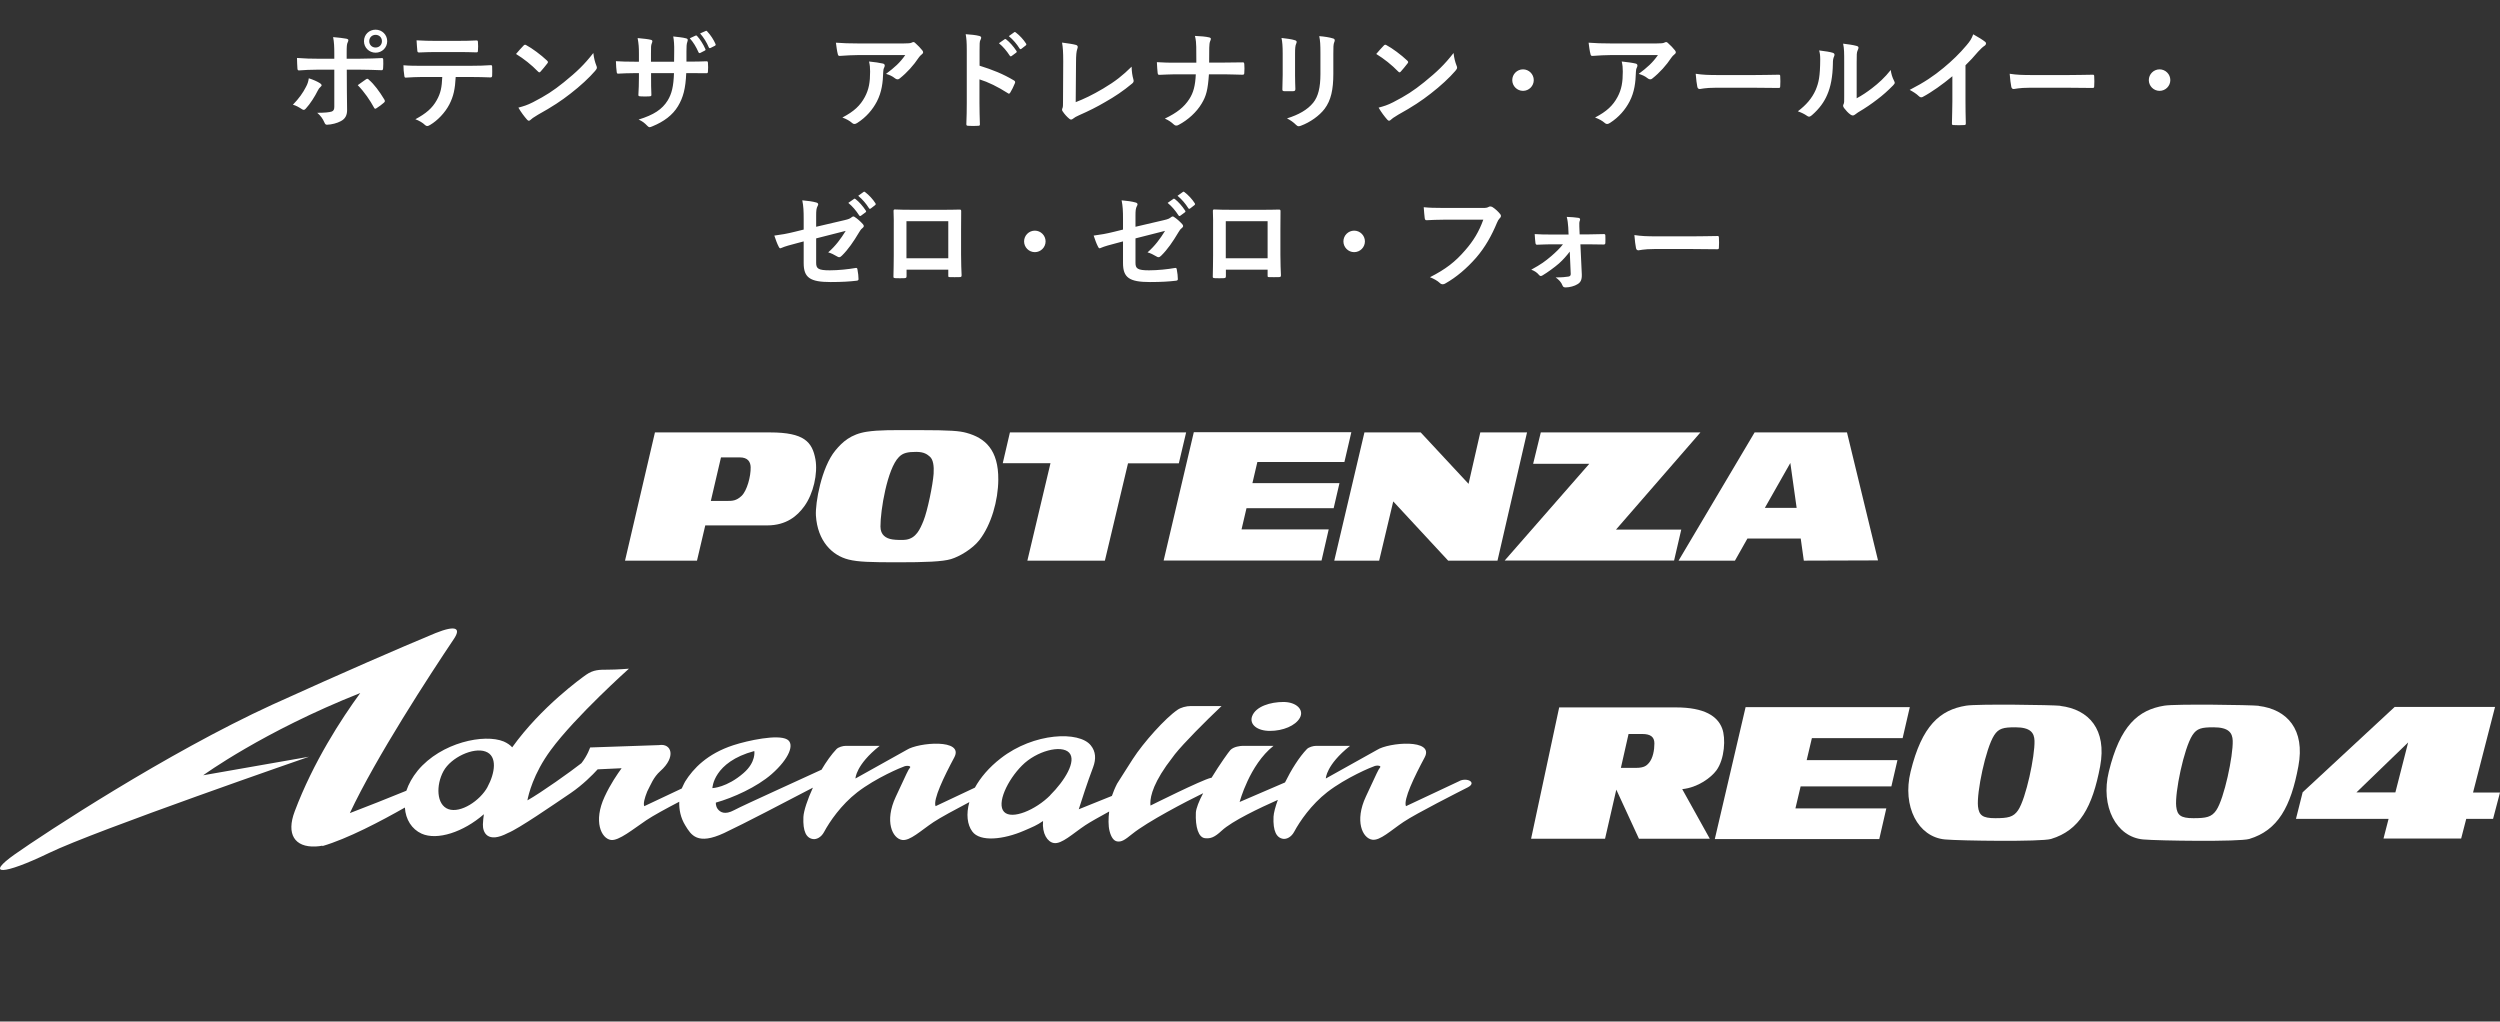
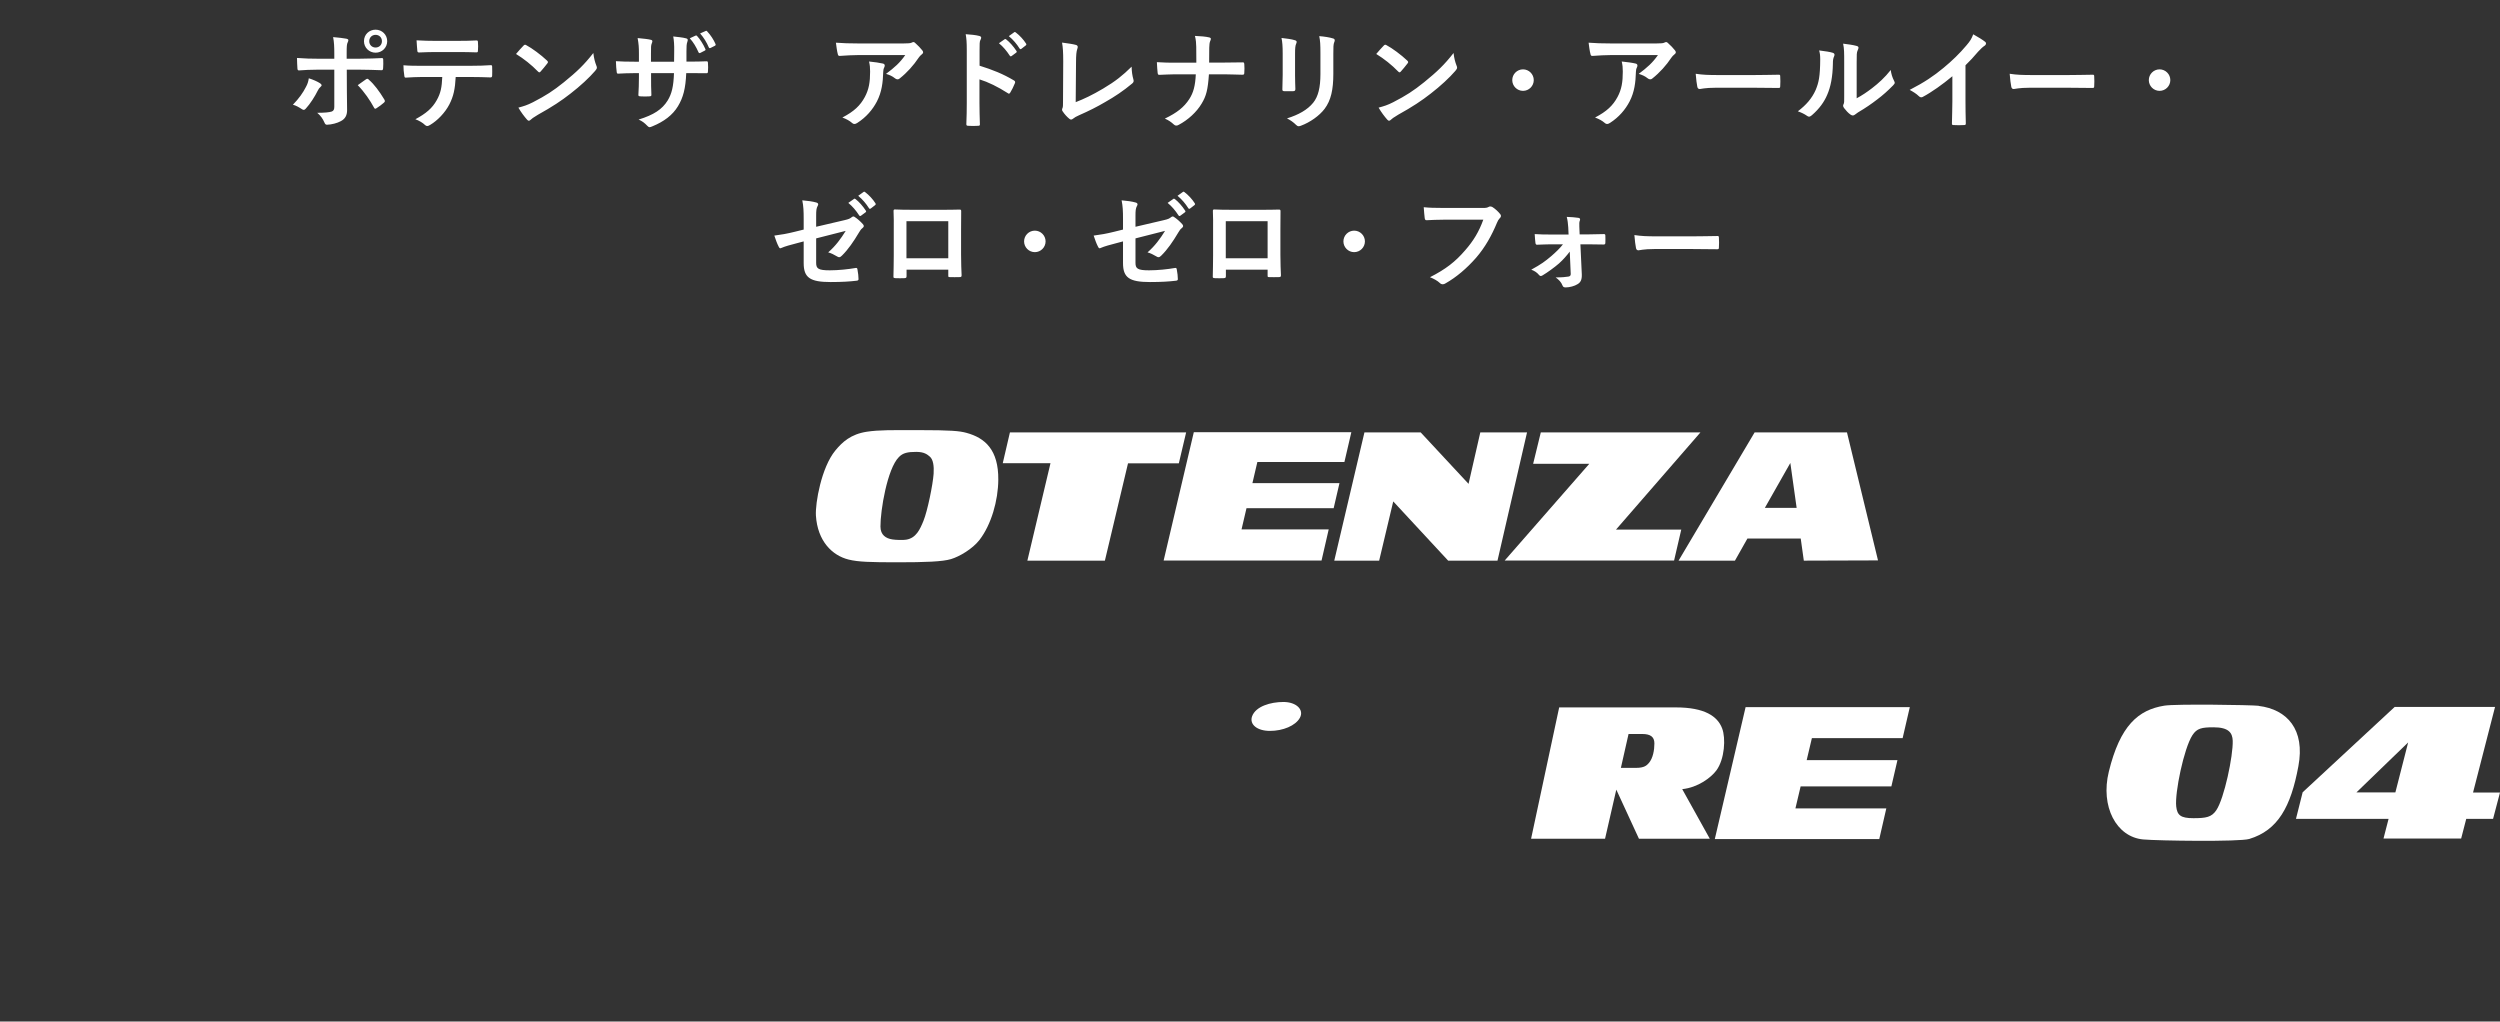
<svg xmlns="http://www.w3.org/2000/svg" width="186" height="76" viewBox="0 0 186 76" fill="none">
  <rect x="0" y="0" width="186" height="76" fill="#333333" stroke="none" />
  <path d="M24.872 4.368V3.992C24.872 3.488 24.856 3.12 24.784 2.76C25.16 2.792 25.576 2.84 25.776 2.88C25.936 2.912 25.952 2.992 25.872 3.144C25.8 3.28 25.792 3.464 25.792 3.944V4.368H26.776C27.472 4.368 28.016 4.336 28.408 4.32C28.48 4.312 28.512 4.36 28.512 4.448C28.52 4.656 28.52 4.864 28.504 5.072C28.496 5.176 28.472 5.232 28.392 5.224C27.896 5.208 27.288 5.184 26.744 5.184H25.8L25.808 6.8C25.808 7.224 25.824 7.568 25.824 8.192C25.824 8.584 25.68 8.848 25.352 9.016C25.096 9.16 24.664 9.272 24.328 9.28C24.232 9.28 24.184 9.232 24.136 9.112C24.016 8.832 23.848 8.6 23.6 8.392C24.144 8.392 24.496 8.36 24.688 8.296C24.816 8.24 24.872 8.152 24.872 7.944V5.184H23.616C23.16 5.184 22.608 5.208 22.232 5.24C22.16 5.24 22.128 5.176 22.128 5.08C22.12 4.936 22.096 4.576 22.096 4.312C22.704 4.36 23.192 4.368 23.6 4.368H24.872ZM22.976 5.824C23.304 5.928 23.608 6.064 23.808 6.192C23.936 6.28 23.984 6.36 23.84 6.472C23.76 6.536 23.704 6.616 23.64 6.744C23.432 7.168 23.08 7.728 22.752 8.08C22.656 8.184 22.592 8.208 22.472 8.128C22.24 7.976 22.016 7.848 21.792 7.792C22.256 7.312 22.544 6.896 22.76 6.472C22.88 6.256 22.936 6.08 22.976 5.824ZM26.616 6.336C26.832 6.176 27.04 6.04 27.224 5.904C27.32 5.832 27.384 5.856 27.448 5.936C27.84 6.272 28.224 6.792 28.592 7.4C28.664 7.52 28.64 7.576 28.552 7.648C28.424 7.768 28.2 7.928 28.016 8.048C27.928 8.104 27.888 8.12 27.832 8.016C27.544 7.48 27.104 6.832 26.616 6.336ZM27.944 2.208C28.424 2.208 28.808 2.584 28.808 3.064C28.808 3.544 28.424 3.92 27.944 3.92C27.464 3.92 27.08 3.544 27.08 3.064C27.08 2.568 27.464 2.208 27.944 2.208ZM27.944 2.592C27.672 2.592 27.472 2.792 27.472 3.064C27.472 3.336 27.672 3.536 27.944 3.536C28.216 3.536 28.416 3.336 28.416 3.064C28.416 2.792 28.216 2.592 27.944 2.592ZM34.976 5.728H33.904C33.856 6.624 33.744 7.16 33.432 7.768C33.112 8.392 32.536 8.976 32.024 9.28C31.936 9.336 31.856 9.376 31.784 9.376C31.728 9.376 31.672 9.352 31.616 9.296C31.456 9.136 31.184 8.976 30.904 8.872C31.688 8.448 32.16 8.056 32.496 7.448C32.792 6.92 32.872 6.488 32.904 5.728H31.384C30.984 5.728 30.592 5.752 30.184 5.776C30.112 5.784 30.088 5.728 30.08 5.624C30.04 5.4 30.016 5.096 30.016 4.856C30.464 4.896 30.912 4.896 31.376 4.896H34.968C35.592 4.896 36.056 4.88 36.528 4.848C36.608 4.848 36.616 4.896 36.616 5.008C36.624 5.112 36.624 5.52 36.616 5.624C36.616 5.728 36.568 5.76 36.496 5.76C36.08 5.744 35.528 5.728 34.976 5.728ZM34.112 3.872H32.32C31.952 3.872 31.632 3.888 31.184 3.904C31.08 3.904 31.056 3.864 31.048 3.768C31.024 3.576 31.016 3.288 30.992 3C31.552 3.032 31.96 3.04 32.32 3.04H34.112C34.56 3.04 35.064 3.032 35.464 3.008C35.544 3.008 35.56 3.056 35.56 3.16C35.576 3.352 35.576 3.552 35.56 3.744C35.56 3.856 35.544 3.896 35.456 3.896C35.024 3.88 34.552 3.872 34.112 3.872ZM38.392 4.016C38.568 3.8 38.8 3.552 38.952 3.392C38.984 3.352 39.024 3.328 39.064 3.328C39.096 3.328 39.128 3.344 39.168 3.368C39.576 3.584 40.24 4.072 40.696 4.504C40.744 4.552 40.768 4.584 40.768 4.616C40.768 4.648 40.752 4.68 40.72 4.72C40.6 4.88 40.336 5.2 40.224 5.32C40.184 5.36 40.16 5.384 40.128 5.384C40.096 5.384 40.064 5.36 40.024 5.32C39.544 4.824 38.968 4.368 38.392 4.016ZM38.568 8.008C38.976 7.896 39.224 7.824 39.648 7.608C40.624 7.104 41.144 6.768 41.952 6.12C42.928 5.328 43.464 4.816 44.144 3.944C44.192 4.344 44.264 4.616 44.368 4.88C44.392 4.936 44.408 4.984 44.408 5.032C44.408 5.104 44.368 5.168 44.28 5.272C43.856 5.768 43.168 6.408 42.44 6.968C41.776 7.488 41.104 7.936 40.024 8.536C39.664 8.752 39.56 8.832 39.488 8.904C39.44 8.952 39.392 8.984 39.344 8.984C39.304 8.984 39.256 8.952 39.208 8.896C39.008 8.672 38.76 8.344 38.568 8.008ZM51.072 4.584H51.352C51.744 4.584 52.192 4.576 52.56 4.56C52.656 4.552 52.664 4.6 52.672 4.688C52.688 4.888 52.688 5.12 52.672 5.32C52.664 5.424 52.648 5.456 52.536 5.448C52.264 5.448 51.776 5.44 51.384 5.44H51.056C51.008 6.584 50.832 7.256 50.44 7.904C50.04 8.568 49.392 9.048 48.552 9.392C48.44 9.44 48.376 9.464 48.328 9.464C48.28 9.464 48.24 9.44 48.176 9.376C47.936 9.128 47.784 9.016 47.512 8.896C48.648 8.544 49.264 8.136 49.672 7.48C49.984 6.968 50.112 6.416 50.144 5.44H48.44V5.728C48.44 6.2 48.44 6.632 48.464 7.056C48.472 7.144 48.416 7.16 48.328 7.168C48.12 7.184 47.856 7.184 47.64 7.168C47.536 7.16 47.488 7.144 47.496 7.056C47.52 6.64 47.536 6.248 47.536 5.744V5.44H47.296C46.864 5.44 46.224 5.464 45.976 5.48C45.912 5.48 45.888 5.432 45.88 5.328C45.848 5.16 45.84 4.88 45.824 4.552C46.16 4.576 46.68 4.592 47.296 4.592H47.536V4.008C47.536 3.496 47.52 3.296 47.44 2.832C47.856 2.872 48.248 2.912 48.416 2.96C48.504 2.976 48.536 3.016 48.536 3.072C48.536 3.12 48.512 3.176 48.488 3.24C48.432 3.384 48.432 3.464 48.432 4.008V4.592H50.152L50.16 3.808C50.168 3.36 50.144 2.992 50.088 2.712C50.392 2.744 50.832 2.792 51.024 2.848C51.136 2.872 51.168 2.912 51.168 2.976C51.168 3.008 51.16 3.056 51.136 3.12C51.08 3.272 51.072 3.48 51.072 3.824V4.584ZM51.32 2.848L51.752 2.648C51.792 2.632 51.824 2.632 51.864 2.68C52.08 2.912 52.312 3.272 52.48 3.648C52.504 3.704 52.496 3.736 52.432 3.768L52.104 3.936C52.04 3.968 52 3.952 51.968 3.888C51.792 3.488 51.592 3.152 51.32 2.848ZM52.088 2.488L52.504 2.304C52.552 2.28 52.576 2.288 52.616 2.336C52.872 2.608 53.104 2.968 53.232 3.272C53.256 3.32 53.256 3.376 53.184 3.408L52.864 3.568C52.792 3.6 52.76 3.576 52.736 3.528C52.576 3.152 52.368 2.808 52.088 2.488ZM67.352 4.096H63.896C63.44 4.096 62.952 4.128 62.48 4.16C62.384 4.168 62.352 4.112 62.336 4.04C62.272 3.816 62.224 3.416 62.192 3.176C62.736 3.216 63.176 3.232 63.816 3.232H67.248C67.584 3.232 67.72 3.216 67.8 3.184C67.84 3.168 67.912 3.128 67.952 3.128C68.016 3.128 68.08 3.176 68.136 3.24C68.312 3.392 68.464 3.56 68.616 3.744C68.656 3.792 68.68 3.84 68.68 3.888C68.68 3.952 68.64 4.008 68.568 4.056C68.48 4.12 68.416 4.2 68.352 4.288C67.976 4.856 67.48 5.408 66.944 5.832C66.896 5.88 66.84 5.904 66.776 5.904C66.712 5.904 66.64 5.872 66.584 5.824C66.384 5.664 66.184 5.576 65.92 5.496C66.56 5.016 66.952 4.672 67.352 4.096ZM62.672 8.744C63.544 8.288 64 7.856 64.344 7.216C64.648 6.648 64.736 6.104 64.736 5.328C64.736 5.032 64.72 4.848 64.656 4.576C65.048 4.616 65.464 4.672 65.688 4.728C65.792 4.752 65.824 4.808 65.824 4.88C65.824 4.928 65.808 4.976 65.784 5.024C65.728 5.136 65.72 5.216 65.712 5.352C65.688 6.128 65.608 6.84 65.24 7.552C64.928 8.152 64.448 8.72 63.784 9.144C63.712 9.192 63.64 9.224 63.56 9.224C63.504 9.224 63.448 9.2 63.4 9.152C63.208 8.984 62.976 8.856 62.672 8.744ZM72.88 3.744V4.888C73.856 5.192 74.632 5.504 75.424 5.976C75.512 6.024 75.552 6.08 75.512 6.184C75.408 6.448 75.28 6.696 75.168 6.88C75.136 6.936 75.104 6.968 75.064 6.968C75.04 6.968 75.008 6.96 74.976 6.928C74.24 6.456 73.52 6.104 72.872 5.904V7.672C72.872 8.192 72.888 8.664 72.904 9.24C72.912 9.336 72.872 9.36 72.76 9.36C72.528 9.376 72.28 9.376 72.048 9.36C71.936 9.36 71.896 9.336 71.896 9.24C71.92 8.648 71.928 8.176 71.928 7.664V3.728C71.928 3.128 71.904 2.864 71.848 2.544C72.216 2.568 72.616 2.608 72.848 2.672C72.96 2.696 73 2.744 73 2.808C73 2.856 72.976 2.92 72.936 2.992C72.88 3.096 72.88 3.296 72.88 3.744ZM74.32 3.216L74.744 2.92C74.784 2.888 74.816 2.896 74.864 2.936C75.112 3.128 75.4 3.448 75.624 3.792C75.656 3.84 75.656 3.88 75.6 3.92L75.264 4.168C75.208 4.208 75.168 4.2 75.128 4.144C74.888 3.776 74.632 3.472 74.32 3.216ZM75.056 2.688L75.456 2.4C75.504 2.368 75.528 2.376 75.576 2.416C75.872 2.64 76.16 2.96 76.336 3.24C76.368 3.288 76.376 3.336 76.312 3.384L75.992 3.632C75.928 3.68 75.888 3.656 75.856 3.608C75.64 3.264 75.384 2.96 75.056 2.688ZM80.056 4.656L80.032 7.6C80.648 7.36 81.248 7.08 82.072 6.592C82.992 6.048 83.544 5.6 84.192 4.96C84.2 5.328 84.248 5.648 84.32 5.888C84.368 6.04 84.344 6.12 84.24 6.208C83.584 6.76 82.92 7.2 82.24 7.584C81.632 7.944 81.008 8.256 80.28 8.576C80.08 8.664 79.936 8.744 79.832 8.832C79.784 8.872 79.736 8.896 79.688 8.896C79.64 8.896 79.6 8.872 79.552 8.832C79.368 8.68 79.208 8.504 79.064 8.288C79.032 8.248 79.016 8.208 79.016 8.16C79.016 8.12 79.032 8.072 79.056 8.024C79.088 7.944 79.088 7.792 79.088 7.568L79.104 4.56C79.104 3.904 79.08 3.512 79.016 3.168C79.464 3.224 79.872 3.288 80.056 3.344C80.136 3.368 80.184 3.416 80.184 3.496C80.184 3.536 80.168 3.592 80.144 3.664C80.088 3.824 80.056 4.088 80.056 4.656ZM89.96 4.656H91.032C91.48 4.656 92.008 4.648 92.424 4.64C92.536 4.632 92.568 4.648 92.576 4.784C92.592 4.984 92.592 5.208 92.576 5.408C92.576 5.536 92.544 5.56 92.424 5.56C92.136 5.56 91.528 5.528 91.08 5.528H89.944C89.864 6.688 89.744 7.144 89.4 7.712C89.024 8.344 88.384 8.928 87.696 9.288C87.632 9.328 87.576 9.344 87.512 9.344C87.448 9.344 87.392 9.32 87.336 9.264C87.136 9.08 86.944 8.944 86.664 8.824C87.568 8.392 88.096 7.968 88.48 7.376C88.792 6.896 88.928 6.376 88.968 5.528H87.424C87.032 5.528 86.576 5.56 86.272 5.568C86.168 5.576 86.144 5.536 86.128 5.416C86.104 5.256 86.088 4.92 86.072 4.624C86.592 4.664 87.04 4.664 87.432 4.664H89.008C89.008 4.264 89.008 3.832 89 3.48C88.992 3.224 88.984 2.992 88.904 2.672C89.304 2.688 89.712 2.72 89.968 2.784C90.056 2.808 90.088 2.84 90.088 2.896C90.088 2.944 90.064 3 90.032 3.072C90 3.144 89.968 3.336 89.968 3.56C89.968 3.936 89.968 4.2 89.96 4.656ZM95.432 5.56V3.992C95.432 3.44 95.408 3.136 95.344 2.824C95.68 2.864 96.104 2.912 96.336 2.992C96.432 3.016 96.472 3.064 96.472 3.12C96.472 3.16 96.456 3.2 96.44 3.24C96.368 3.392 96.352 3.592 96.352 4V5.616C96.352 6.032 96.368 6.344 96.376 6.624C96.376 6.744 96.328 6.784 96.2 6.784H95.56C95.448 6.784 95.4 6.744 95.408 6.648C95.408 6.368 95.432 5.904 95.432 5.56ZM99.2 4V5.488C99.2 6.672 99.024 7.464 98.552 8.096C98.16 8.616 97.464 9.104 96.792 9.352C96.728 9.376 96.672 9.392 96.624 9.392C96.56 9.392 96.504 9.368 96.432 9.296C96.24 9.104 96.032 8.952 95.752 8.808C96.608 8.544 97.28 8.168 97.704 7.64C98.072 7.184 98.24 6.52 98.24 5.504V3.992C98.24 3.304 98.224 3.048 98.152 2.688C98.536 2.72 98.92 2.776 99.192 2.864C99.272 2.888 99.304 2.936 99.304 3C99.304 3.04 99.296 3.088 99.272 3.128C99.2 3.296 99.2 3.504 99.2 4ZM102.392 4.016C102.568 3.8 102.8 3.552 102.952 3.392C102.984 3.352 103.024 3.328 103.064 3.328C103.096 3.328 103.128 3.344 103.168 3.368C103.576 3.584 104.24 4.072 104.696 4.504C104.744 4.552 104.768 4.584 104.768 4.616C104.768 4.648 104.752 4.68 104.72 4.72C104.6 4.88 104.336 5.2 104.224 5.32C104.184 5.36 104.16 5.384 104.128 5.384C104.096 5.384 104.064 5.36 104.024 5.32C103.544 4.824 102.968 4.368 102.392 4.016ZM102.568 8.008C102.976 7.896 103.224 7.824 103.648 7.608C104.624 7.104 105.144 6.768 105.952 6.12C106.928 5.328 107.464 4.816 108.144 3.944C108.192 4.344 108.264 4.616 108.368 4.88C108.392 4.936 108.408 4.984 108.408 5.032C108.408 5.104 108.368 5.168 108.28 5.272C107.856 5.768 107.168 6.408 106.44 6.968C105.776 7.488 105.104 7.936 104.024 8.536C103.664 8.752 103.56 8.832 103.488 8.904C103.44 8.952 103.392 8.984 103.344 8.984C103.304 8.984 103.256 8.952 103.208 8.896C103.008 8.672 102.76 8.344 102.568 8.008ZM113.312 5.16C113.752 5.16 114.112 5.52 114.112 5.96C114.112 6.4 113.752 6.76 113.312 6.76C112.872 6.76 112.512 6.4 112.512 5.96C112.512 5.52 112.872 5.16 113.312 5.16ZM123.352 4.096H119.896C119.44 4.096 118.952 4.128 118.48 4.16C118.384 4.168 118.352 4.112 118.336 4.04C118.272 3.816 118.224 3.416 118.192 3.176C118.736 3.216 119.176 3.232 119.816 3.232H123.248C123.584 3.232 123.72 3.216 123.8 3.184C123.84 3.168 123.912 3.128 123.952 3.128C124.016 3.128 124.08 3.176 124.136 3.24C124.312 3.392 124.464 3.56 124.616 3.744C124.656 3.792 124.68 3.84 124.68 3.888C124.68 3.952 124.64 4.008 124.568 4.056C124.48 4.12 124.416 4.2 124.352 4.288C123.976 4.856 123.48 5.408 122.944 5.832C122.896 5.88 122.84 5.904 122.776 5.904C122.712 5.904 122.64 5.872 122.584 5.824C122.384 5.664 122.184 5.576 121.92 5.496C122.56 5.016 122.952 4.672 123.352 4.096ZM118.672 8.744C119.544 8.288 120 7.856 120.344 7.216C120.648 6.648 120.736 6.104 120.736 5.328C120.736 5.032 120.72 4.848 120.656 4.576C121.048 4.616 121.464 4.672 121.688 4.728C121.792 4.752 121.824 4.808 121.824 4.88C121.824 4.928 121.808 4.976 121.784 5.024C121.728 5.136 121.72 5.216 121.712 5.352C121.688 6.128 121.608 6.84 121.24 7.552C120.928 8.152 120.448 8.72 119.784 9.144C119.712 9.192 119.64 9.224 119.56 9.224C119.504 9.224 119.448 9.2 119.4 9.152C119.208 8.984 118.976 8.856 118.672 8.744ZM130.52 6.528H127.64C126.848 6.528 126.544 6.624 126.464 6.624C126.368 6.624 126.304 6.576 126.28 6.456C126.24 6.272 126.192 5.896 126.16 5.488C126.68 5.568 127.08 5.584 127.888 5.584H130.464C131.072 5.584 131.688 5.568 132.304 5.56C132.424 5.552 132.448 5.576 132.448 5.672C132.464 5.912 132.464 6.184 132.448 6.424C132.448 6.52 132.416 6.552 132.304 6.544C131.704 6.536 131.112 6.528 130.52 6.528ZM138.136 4.64V7.312C138.528 7.104 138.896 6.856 139.272 6.568C139.752 6.2 140.224 5.776 140.672 5.208C140.704 5.488 140.784 5.752 140.92 6.016C140.944 6.072 140.968 6.112 140.968 6.152C140.968 6.208 140.936 6.264 140.848 6.352C140.448 6.76 140.08 7.088 139.664 7.4C139.248 7.72 138.8 8.032 138.24 8.36C138.096 8.456 138.08 8.472 138.008 8.528C137.96 8.568 137.904 8.592 137.848 8.592C137.8 8.592 137.744 8.568 137.68 8.528C137.504 8.408 137.32 8.2 137.2 8.04C137.152 7.968 137.128 7.92 137.128 7.872C137.128 7.832 137.136 7.8 137.16 7.752C137.216 7.648 137.208 7.552 137.208 7.144V4.64C137.208 3.944 137.208 3.616 137.128 3.248C137.448 3.288 137.888 3.344 138.128 3.416C138.232 3.44 138.272 3.488 138.272 3.552C138.272 3.6 138.248 3.672 138.208 3.752C138.136 3.904 138.136 4.064 138.136 4.64ZM135.344 3.752C135.8 3.808 136.168 3.864 136.36 3.928C136.496 3.968 136.512 4.064 136.464 4.176C136.376 4.352 136.368 4.528 136.368 4.72C136.352 5.72 136.2 6.48 135.936 7.072C135.728 7.56 135.376 8.08 134.8 8.576C134.72 8.64 134.656 8.68 134.592 8.68C134.544 8.68 134.496 8.656 134.44 8.616C134.24 8.48 134.048 8.384 133.76 8.28C134.384 7.808 134.808 7.32 135.088 6.688C135.312 6.144 135.416 5.704 135.424 4.424C135.424 4.12 135.408 3.992 135.344 3.752ZM146.232 4.856V7.504C146.232 8.056 146.24 8.528 146.256 9.168C146.264 9.272 146.224 9.304 146.136 9.304C145.88 9.32 145.592 9.32 145.336 9.304C145.248 9.304 145.216 9.272 145.224 9.176C145.232 8.6 145.256 8.08 145.256 7.536V5.672C144.552 6.264 143.696 6.872 143.056 7.208C143.016 7.232 142.976 7.24 142.936 7.24C142.872 7.24 142.824 7.216 142.768 7.16C142.584 6.976 142.32 6.816 142.08 6.688C143.184 6.12 143.864 5.656 144.6 5.048C145.232 4.528 145.808 3.968 146.304 3.376C146.576 3.056 146.68 2.896 146.808 2.552C147.168 2.752 147.52 2.968 147.696 3.112C147.744 3.144 147.76 3.192 147.76 3.232C147.76 3.296 147.712 3.368 147.648 3.408C147.512 3.496 147.384 3.616 147.168 3.848C146.856 4.224 146.56 4.536 146.232 4.856ZM153.88 6.528H151C150.208 6.528 149.904 6.624 149.824 6.624C149.728 6.624 149.664 6.576 149.64 6.456C149.6 6.272 149.552 5.896 149.52 5.488C150.04 5.568 150.44 5.584 151.248 5.584H153.824C154.432 5.584 155.048 5.568 155.664 5.56C155.784 5.552 155.808 5.576 155.808 5.672C155.824 5.912 155.824 6.184 155.808 6.424C155.808 6.52 155.776 6.552 155.664 6.544C155.064 6.536 154.472 6.528 153.88 6.528ZM160.672 5.16C161.112 5.16 161.472 5.52 161.472 5.96C161.472 6.4 161.112 6.76 160.672 6.76C160.232 6.76 159.872 6.4 159.872 5.96C159.872 5.52 160.232 5.16 160.672 5.16ZM59.794 17.08V16.312C59.794 15.68 59.778 15.352 59.69 14.904C60.09 14.936 60.474 14.992 60.722 15.064C60.826 15.088 60.874 15.136 60.874 15.208C60.874 15.24 60.858 15.288 60.826 15.336C60.738 15.504 60.722 15.672 60.722 16.048V16.872L62.81 16.384C63.162 16.304 63.234 16.264 63.378 16.152C63.418 16.12 63.458 16.104 63.49 16.104C63.53 16.104 63.562 16.12 63.602 16.152C63.77 16.256 64.026 16.48 64.194 16.672C64.242 16.72 64.266 16.768 64.266 16.816C64.266 16.872 64.226 16.928 64.162 16.976C64.05 17.056 63.986 17.176 63.914 17.288C63.506 17.976 63.106 18.56 62.642 19.016C62.57 19.088 62.506 19.136 62.434 19.136C62.386 19.136 62.338 19.12 62.282 19.08C62.05 18.944 61.85 18.84 61.618 18.776C62.17 18.296 62.562 17.76 62.922 17.176L60.722 17.736V19.552C60.722 19.976 60.866 20.112 61.73 20.112C62.378 20.112 63.122 20.032 63.666 19.936C63.778 19.92 63.786 19.976 63.802 20.096C63.842 20.312 63.874 20.552 63.874 20.768C63.874 20.848 63.826 20.88 63.706 20.888C63.226 20.944 62.674 20.984 61.794 20.984C60.266 20.984 59.794 20.656 59.794 19.576V17.96L59.282 18.096C58.85 18.208 58.402 18.328 58.154 18.44C58.114 18.456 58.082 18.472 58.058 18.472C58.002 18.472 57.97 18.432 57.93 18.344C57.818 18.136 57.698 17.792 57.61 17.528C58.114 17.464 58.57 17.384 59.114 17.248L59.794 17.08ZM63.114 15.096L63.538 14.8C63.578 14.768 63.61 14.776 63.658 14.816C63.906 15.008 64.194 15.328 64.418 15.672C64.45 15.72 64.45 15.76 64.394 15.8L64.058 16.048C64.002 16.088 63.962 16.08 63.922 16.024C63.682 15.656 63.426 15.352 63.114 15.096ZM63.85 14.568L64.25 14.28C64.298 14.248 64.322 14.256 64.37 14.296C64.666 14.52 64.954 14.84 65.13 15.12C65.162 15.168 65.17 15.216 65.106 15.264L64.786 15.512C64.722 15.56 64.682 15.536 64.65 15.488C64.434 15.144 64.178 14.84 63.85 14.568ZM70.552 20.064H67.448V20.536C67.448 20.672 67.416 20.688 67.272 20.696C67.072 20.704 66.84 20.704 66.64 20.696C66.504 20.688 66.464 20.672 66.472 20.576C66.48 20.16 66.496 19.592 66.496 18.984V17.024C66.496 16.592 66.504 16.16 66.48 15.696C66.48 15.616 66.512 15.584 66.568 15.584C66.992 15.608 67.464 15.608 68 15.608H69.904C70.424 15.608 71.032 15.608 71.408 15.592C71.496 15.592 71.52 15.632 71.512 15.752C71.512 16.144 71.504 16.576 71.504 17.048V18.96C71.504 19.656 71.528 20.048 71.544 20.48C71.544 20.592 71.504 20.616 71.392 20.616C71.152 20.624 70.896 20.624 70.656 20.616C70.56 20.616 70.552 20.6 70.552 20.488V20.064ZM70.552 19.216V16.456H67.44V19.216H70.552ZM76.992 17.16C77.432 17.16 77.792 17.52 77.792 17.96C77.792 18.4 77.432 18.76 76.992 18.76C76.552 18.76 76.192 18.4 76.192 17.96C76.192 17.52 76.552 17.16 76.992 17.16ZM83.552 17.08V16.312C83.552 15.68 83.536 15.352 83.448 14.904C83.848 14.936 84.232 14.992 84.48 15.064C84.584 15.088 84.632 15.136 84.632 15.208C84.632 15.24 84.616 15.288 84.584 15.336C84.496 15.504 84.48 15.672 84.48 16.048V16.872L86.568 16.384C86.92 16.304 86.992 16.264 87.136 16.152C87.176 16.12 87.216 16.104 87.248 16.104C87.288 16.104 87.32 16.12 87.36 16.152C87.528 16.256 87.784 16.48 87.952 16.672C88 16.72 88.024 16.768 88.024 16.816C88.024 16.872 87.984 16.928 87.92 16.976C87.808 17.056 87.744 17.176 87.672 17.288C87.264 17.976 86.864 18.56 86.4 19.016C86.328 19.088 86.264 19.136 86.192 19.136C86.144 19.136 86.096 19.12 86.04 19.08C85.808 18.944 85.608 18.84 85.376 18.776C85.928 18.296 86.32 17.76 86.68 17.176L84.48 17.736V19.552C84.48 19.976 84.624 20.112 85.488 20.112C86.136 20.112 86.88 20.032 87.424 19.936C87.536 19.92 87.544 19.976 87.56 20.096C87.6 20.312 87.632 20.552 87.632 20.768C87.632 20.848 87.584 20.88 87.464 20.888C86.984 20.944 86.432 20.984 85.552 20.984C84.024 20.984 83.552 20.656 83.552 19.576V17.96L83.04 18.096C82.608 18.208 82.16 18.328 81.912 18.44C81.872 18.456 81.84 18.472 81.816 18.472C81.76 18.472 81.728 18.432 81.688 18.344C81.576 18.136 81.456 17.792 81.368 17.528C81.872 17.464 82.328 17.384 82.872 17.248L83.552 17.08ZM86.872 15.096L87.296 14.8C87.336 14.768 87.368 14.776 87.416 14.816C87.664 15.008 87.952 15.328 88.176 15.672C88.208 15.72 88.208 15.76 88.152 15.8L87.816 16.048C87.76 16.088 87.72 16.08 87.68 16.024C87.44 15.656 87.184 15.352 86.872 15.096ZM87.608 14.568L88.008 14.28C88.056 14.248 88.08 14.256 88.128 14.296C88.424 14.52 88.712 14.84 88.888 15.12C88.92 15.168 88.928 15.216 88.864 15.264L88.544 15.512C88.48 15.56 88.44 15.536 88.408 15.488C88.192 15.144 87.936 14.84 87.608 14.568ZM94.31 20.064H91.206V20.536C91.206 20.672 91.174 20.688 91.03 20.696C90.83 20.704 90.598 20.704 90.398 20.696C90.262 20.688 90.222 20.672 90.23 20.576C90.238 20.16 90.254 19.592 90.254 18.984V17.024C90.254 16.592 90.262 16.16 90.238 15.696C90.238 15.616 90.27 15.584 90.326 15.584C90.75 15.608 91.222 15.608 91.758 15.608H93.662C94.182 15.608 94.79 15.608 95.166 15.592C95.254 15.592 95.278 15.632 95.27 15.752C95.27 16.144 95.262 16.576 95.262 17.048V18.96C95.262 19.656 95.286 20.048 95.302 20.48C95.302 20.592 95.262 20.616 95.15 20.616C94.91 20.624 94.654 20.624 94.414 20.616C94.318 20.616 94.31 20.6 94.31 20.488V20.064ZM94.31 19.216V16.456H91.198V19.216H94.31ZM100.75 17.16C101.19 17.16 101.55 17.52 101.55 17.96C101.55 18.4 101.19 18.76 100.75 18.76C100.31 18.76 99.95 18.4 99.95 17.96C99.95 17.52 100.31 17.16 100.75 17.16ZM110.358 16.344H107.47C106.95 16.344 106.494 16.368 106.15 16.384C106.046 16.392 106.014 16.336 105.998 16.224C105.974 16.064 105.942 15.648 105.926 15.416C106.286 15.456 106.71 15.472 107.462 15.472H110.318C110.558 15.472 110.646 15.456 110.758 15.392C110.798 15.368 110.838 15.36 110.878 15.36C110.926 15.36 110.974 15.376 111.03 15.4C111.246 15.536 111.462 15.736 111.614 15.928C111.654 15.976 111.67 16.016 111.67 16.064C111.67 16.136 111.63 16.2 111.558 16.264C111.486 16.336 111.446 16.416 111.374 16.576C110.982 17.52 110.494 18.4 109.822 19.176C109.134 19.96 108.358 20.624 107.55 21.08C107.478 21.128 107.406 21.152 107.334 21.152C107.27 21.152 107.198 21.128 107.134 21.064C106.95 20.888 106.686 20.744 106.39 20.624C107.558 20.032 108.27 19.48 109.006 18.624C109.63 17.912 110.038 17.232 110.358 16.344ZM116.862 20.384L116.79 18.72C116.566 19.016 116.302 19.32 115.99 19.6C115.67 19.88 115.11 20.288 114.766 20.488C114.71 20.52 114.67 20.536 114.63 20.536C114.59 20.536 114.55 20.512 114.502 20.456C114.342 20.264 114.174 20.16 113.926 20.064C114.67 19.656 114.95 19.448 115.414 19.056C115.774 18.744 116.054 18.472 116.286 18.176H115.366C115.03 18.176 114.702 18.2 114.358 18.208C114.294 18.216 114.246 18.168 114.238 18.08C114.214 17.904 114.198 17.696 114.182 17.416C114.67 17.448 114.95 17.448 115.342 17.448H116.702L116.678 16.92C116.654 16.632 116.638 16.408 116.566 16.136C116.87 16.144 117.238 16.176 117.438 16.208C117.558 16.224 117.582 16.312 117.542 16.408C117.494 16.52 117.494 16.624 117.502 16.872L117.526 17.44H118.086C118.486 17.44 118.966 17.416 119.302 17.416C119.398 17.408 119.438 17.44 119.438 17.52C119.446 17.704 119.446 17.896 119.438 18.08C119.438 18.152 119.39 18.2 119.302 18.192C118.998 18.192 118.582 18.176 118.11 18.176H117.582L117.686 20.408C117.702 20.824 117.59 21.016 117.366 21.144C117.158 21.28 116.782 21.384 116.486 21.384C116.35 21.384 116.294 21.344 116.254 21.248C116.15 20.984 115.99 20.824 115.742 20.64C116.198 20.64 116.534 20.608 116.702 20.576C116.814 20.552 116.862 20.496 116.862 20.384ZM125.958 18.528H123.078C122.286 18.528 121.982 18.624 121.902 18.624C121.806 18.624 121.742 18.576 121.718 18.456C121.678 18.272 121.63 17.896 121.598 17.488C122.118 17.568 122.518 17.584 123.326 17.584H125.902C126.51 17.584 127.126 17.568 127.742 17.56C127.862 17.552 127.886 17.576 127.886 17.672C127.902 17.912 127.902 18.184 127.886 18.424C127.886 18.52 127.854 18.552 127.742 18.544C127.142 18.536 126.55 18.528 125.958 18.528Z" fill="white" />
-   <path d="M46.502 41.712L48.728 32.172H57.293C59.841 32.172 60.43 32.88 60.669 34.177C60.853 35.226 60.522 36.726 59.841 37.664C59.326 38.382 58.507 39.09 57.081 39.09H52.472L51.856 41.712H46.502ZM52.905 37.269H54.11C54.469 37.269 54.781 37.269 55.177 36.891C55.572 36.514 55.867 35.447 55.849 34.757C55.839 34.361 55.637 34.03 55.039 34.03H53.641L52.886 37.269H52.905Z" fill="white" />
  <path d="M68.321 32.001C70.796 32.001 71.385 32.065 71.9 32.203C73.289 32.58 74.292 33.464 74.273 35.69C74.264 37.245 73.749 39.038 72.875 40.17C72.351 40.842 71.394 41.403 70.759 41.596C70.124 41.789 68.837 41.835 66.794 41.835C64.752 41.835 63.85 41.808 63.142 41.633C61.909 41.329 60.824 40.253 60.704 38.358C60.649 37.438 61.109 34.779 62.148 33.519C62.673 32.884 63.298 32.304 64.494 32.12C65.424 31.982 66.343 32.001 68.321 32.001ZM66.877 34.006C66.012 34.871 65.497 37.99 65.506 39.176C65.506 39.811 65.92 40.06 66.389 40.133C66.665 40.179 67.217 40.188 67.42 40.152C68.165 40.032 68.45 39.379 68.708 38.744C69.002 38.027 69.407 36.058 69.462 35.239C69.499 34.66 69.425 34.19 69.186 33.979C69.002 33.822 68.772 33.62 68.174 33.62C67.539 33.62 67.181 33.694 66.886 33.997" fill="white" />
  <path d="M78.156 34.463H74.605L75.138 32.172H88.248L87.705 34.472H83.924L82.204 41.712H76.436L78.156 34.463Z" fill="white" />
  <path d="M86.575 41.703L88.82 32.154H100.54L100.025 34.371H93.548L93.18 35.944H99.657L99.224 37.811H92.739L92.371 39.385H98.856L98.323 41.703H86.575Z" fill="white" />
  <path d="M99.269 41.712L101.514 32.172H105.7L109.26 35.999L110.134 32.172H113.611L111.413 41.712H107.742L103.657 37.305L102.609 41.712H99.269Z" fill="white" />
  <path d="M114.635 32.172H126.512L120.229 39.403H125.086L124.552 41.703H111.949L118.241 34.509H114.065L114.635 32.172Z" fill="white" />
  <path d="M134.213 41.712L139.724 41.694L137.415 32.172H130.543L124.885 41.712H129.08L130.009 40.065H133.974L134.204 41.712H134.213ZM131.306 37.784L133.201 34.444L133.67 37.784H131.315H131.306Z" fill="white" />
  <path d="M94.486 54.379C95.452 54.379 96.39 53.993 96.712 53.404C97.043 52.806 96.446 52.227 95.489 52.227C94.532 52.227 93.419 52.549 93.152 53.303C92.95 53.892 93.52 54.379 94.486 54.379Z" fill="white" />
-   <path d="M108.595 58.104C108.089 58.334 104.603 59.98 104.603 59.98C104.4 59.493 105.228 57.782 105.992 56.356C106.755 54.939 103.315 55.233 102.45 55.794L98.641 57.92C98.641 57.92 98.65 56.917 100.444 55.491H97.924C97.703 55.491 97.381 55.583 97.234 55.73C96.663 56.319 96.065 57.276 95.605 58.214C94.244 58.794 92.229 59.667 92.229 59.667C92.229 59.667 92.956 56.908 94.75 55.491H92.477C92.284 55.491 91.787 55.546 91.539 55.804C91.419 55.932 90.757 56.852 90.141 57.864C90.122 57.864 90.104 57.864 90.085 57.874C89.423 58.021 85.596 59.934 85.596 59.934C85.55 59.52 85.624 58.619 86.774 56.972L87.418 56.107C88.089 55.27 89.653 53.697 90.886 52.529H88.604C88.255 52.529 87.85 52.639 87.602 52.814C86.709 53.421 85.081 55.224 84.271 56.484L83.719 57.349L83.112 58.306C82.938 58.646 82.818 58.95 82.726 59.217C81.521 59.704 80.26 60.21 80.26 60.21C80.472 59.539 80.895 58.223 81.328 57.082C81.558 56.466 81.53 55.914 81.153 55.454C80.297 54.378 76.93 54.497 74.465 56.411C73.572 57.101 72.938 57.864 72.533 58.6C71.337 59.161 69.607 59.98 69.607 59.98C69.405 59.493 70.233 57.782 70.996 56.356C71.76 54.939 68.319 55.233 67.455 55.794L63.646 57.92C63.646 57.92 63.655 56.917 65.449 55.491H62.928C62.708 55.491 62.386 55.583 62.238 55.73C61.861 56.126 61.466 56.678 61.116 57.276H61.098C60.049 57.772 55.32 59.898 54.621 60.275C53.922 60.652 53.582 60.422 53.407 60.201C53.232 59.98 53.26 59.714 53.26 59.714C54.538 59.355 56.305 58.564 57.418 57.588C58.715 56.448 59.147 55.344 58.559 55.013C57.869 54.617 55.661 55.086 54.557 55.445C52.616 56.08 51.576 57.184 50.978 58.14C50.978 58.14 50.849 58.37 50.721 58.665C49.534 59.226 47.933 59.98 47.933 59.98C47.85 59.787 47.951 59.392 48.154 58.886C48.421 58.38 48.605 57.837 49.129 57.368C50.325 56.31 49.966 55.279 49.028 55.436L43.904 55.611C43.904 55.611 43.72 56.19 43.26 56.779C42.478 57.395 40.27 58.968 39.239 59.548C39.313 59.152 39.663 57.588 40.978 55.804C42.818 53.301 46.792 49.75 46.792 49.75C46.792 49.75 45.891 49.824 45.237 49.824C44.584 49.824 44.152 49.824 43.609 50.201C43.269 50.44 40.27 52.584 38.108 55.601C37.961 55.436 37.749 55.288 37.482 55.169C36.056 54.571 32.827 55.224 31.079 57.331C30.675 57.828 30.399 58.334 30.233 58.83C28.973 59.346 27.243 60.035 26.029 60.495C27.979 56.337 31.981 50.201 33.766 47.542C34.318 46.724 33.922 46.494 32.404 47.101C29.663 48.242 25.734 49.944 20.261 52.427C12.377 56.043 3.343 61.986 1.116 63.55C-1.156 65.15 0.215 65.123 3.655 63.458C7.096 61.793 22.993 56.3 22.993 56.3L15.118 57.68C15.118 57.68 19.598 54.414 26.802 51.563C25.403 53.476 23.297 56.714 21.926 60.367C21.282 62.069 21.926 63.044 23.471 62.979C23.665 62.97 23.83 62.952 23.996 62.915L23.977 62.952C25.854 62.409 28.375 61.075 30.123 60.081C30.178 60.974 30.638 61.691 31.365 62.023C32.524 62.547 34.474 61.912 36.001 60.578C35.964 60.827 35.937 61.084 35.928 61.333C35.909 61.921 36.259 62.777 37.786 61.977C38.595 61.655 41.153 59.888 42.459 59.005C43.361 58.389 44.097 57.644 44.465 57.239L46.249 57.156C45.937 57.588 45.422 58.324 44.98 59.281C44.134 61.112 44.732 62.381 45.449 62.492C46.029 62.584 47.133 61.664 48.08 61.029C48.568 60.698 49.58 60.146 50.536 59.649C50.518 60.219 50.629 60.836 50.987 61.415C51.42 62.124 51.88 62.906 53.876 61.977C55.366 61.277 58.54 59.612 60.481 58.6C60.077 59.483 59.8 60.312 59.773 60.781C59.727 61.857 59.984 62.354 60.49 62.427C60.748 62.464 61.098 62.299 61.309 61.903C61.723 61.13 62.579 59.879 63.775 58.95C65.182 57.864 67.077 57.082 67.307 57.009C67.556 56.935 67.813 57.009 67.694 57.128C67.583 57.248 67.491 57.46 66.645 59.281C65.789 61.112 66.397 62.381 67.114 62.492C67.694 62.584 68.503 61.802 69.451 61.167C69.948 60.836 71.07 60.229 72.119 59.677C71.87 60.569 71.962 61.36 72.34 61.866C72.919 62.657 74.667 62.464 76.194 61.802C76.829 61.526 77.142 61.406 77.602 61.084C77.519 62.023 77.933 62.648 78.411 62.722C78.991 62.814 79.8 62.032 80.748 61.397C81.107 61.158 81.787 60.781 82.523 60.376C82.459 60.873 82.45 61.443 82.551 61.829C82.662 62.271 82.855 62.565 83.121 62.602C83.443 62.648 83.664 62.51 84.244 62.041C85.375 61.13 88.246 59.631 89.515 59.014C89.202 59.603 88.991 60.137 88.972 60.459C88.926 61.544 89.166 62.317 89.662 62.363C90.067 62.4 90.352 62.308 90.895 61.802C91.677 61.075 93.729 60.109 95.072 59.511C94.888 60.017 94.768 60.468 94.75 60.762C94.704 61.839 94.971 62.335 95.467 62.409C95.725 62.446 96.075 62.28 96.286 61.885C96.7 61.112 97.556 59.861 98.752 58.931C100.159 57.846 102.045 57.064 102.284 56.99C102.533 56.917 102.79 56.99 102.671 57.11C102.56 57.23 102.468 57.441 101.622 59.263C100.766 61.093 101.373 62.363 102.091 62.473C102.671 62.565 103.48 61.783 104.428 61.149C105.375 60.514 108.568 58.904 109.212 58.573C109.883 58.223 109.175 57.837 108.604 58.094M36.277 58.545C35.716 59.575 34.272 60.523 33.361 60.201C32.459 59.879 32.432 58.407 32.993 57.377C33.554 56.346 35.219 55.583 36.121 55.914C37.032 56.236 36.829 57.524 36.268 58.554M56.121 55.877C56.121 55.877 56.268 56.696 55.32 57.515C54.078 58.6 53.002 58.637 53.002 58.637C53.002 58.637 53.057 56.696 56.121 55.877ZM78.135 59.171C77.059 60.256 75.283 61.011 74.704 60.404C74.124 59.787 74.961 58.03 76.038 56.954C77.114 55.868 78.963 55.39 79.543 55.997C80.122 56.613 79.212 58.094 78.126 59.171" fill="white" />
-   <path d="M153.29 52.52C155.415 52.777 156.758 54.277 156.252 57.009C155.682 60.036 154.725 61.774 152.6 62.418C151.873 62.639 145.811 62.556 144.707 62.455C142.701 62.271 141.514 59.999 142.149 57.414C142.986 53.982 144.339 52.814 146.28 52.501C147.117 52.363 152.71 52.446 153.299 52.51M148.368 54.7C147.733 55.684 147.053 58.978 147.163 59.999C147.237 60.652 147.494 60.873 148.442 60.873C149.389 60.873 149.794 60.799 150.144 60.284C150.732 59.428 151.404 56.227 151.367 55.114C151.349 54.525 151.073 54.111 149.941 54.111C149.067 54.111 148.699 54.185 148.368 54.7Z" fill="white" />
  <path d="M168.046 52.52C170.162 52.777 171.514 54.277 170.999 57.009C170.438 60.036 169.472 61.774 167.347 62.418C166.62 62.639 160.567 62.556 159.453 62.455C157.448 62.271 156.261 59.999 156.896 57.414C157.733 53.982 159.085 52.814 161.026 52.501C161.864 52.363 167.457 52.446 168.046 52.51M163.115 54.7C162.48 55.684 161.799 58.978 161.91 59.999C161.983 60.652 162.241 60.873 163.188 60.873C164.136 60.873 164.541 60.799 164.89 60.284C165.479 59.428 166.151 56.227 166.114 55.114C166.095 54.525 165.819 54.111 164.688 54.111C163.814 54.111 163.446 54.185 163.115 54.7Z" fill="white" />
  <path d="M127.582 62.425L129.873 52.609H142.09L141.556 54.918H134.804L134.417 56.556H141.17L140.719 58.506H133.967L133.58 60.144H140.342L139.818 62.425H127.582Z" fill="white" />
  <path d="M113.915 62.392L116.003 52.631H124.687C126.831 52.631 127.788 53.294 128.128 54.195C128.404 54.913 128.321 56.477 127.696 57.323C127.309 57.847 126.334 58.592 125.157 58.712L127.208 62.401H121.937L120.253 58.749L119.416 62.401H113.915V62.392ZM120.594 57.13H121.716C122.342 57.13 122.516 56.946 122.673 56.771C122.985 56.412 123.087 55.796 123.087 55.308C123.087 54.821 122.792 54.609 122.185 54.609H121.164L120.594 57.13Z" fill="white" />
  <path d="M179.164 55.239L175.318 58.955H178.216L179.164 55.248M183.12 62.386H177.333L177.71 60.924H170.82L171.317 58.946L178.161 52.598H185.631L183.994 58.964H185.999L185.484 60.924H183.488L183.11 62.386" fill="white" />
</svg>